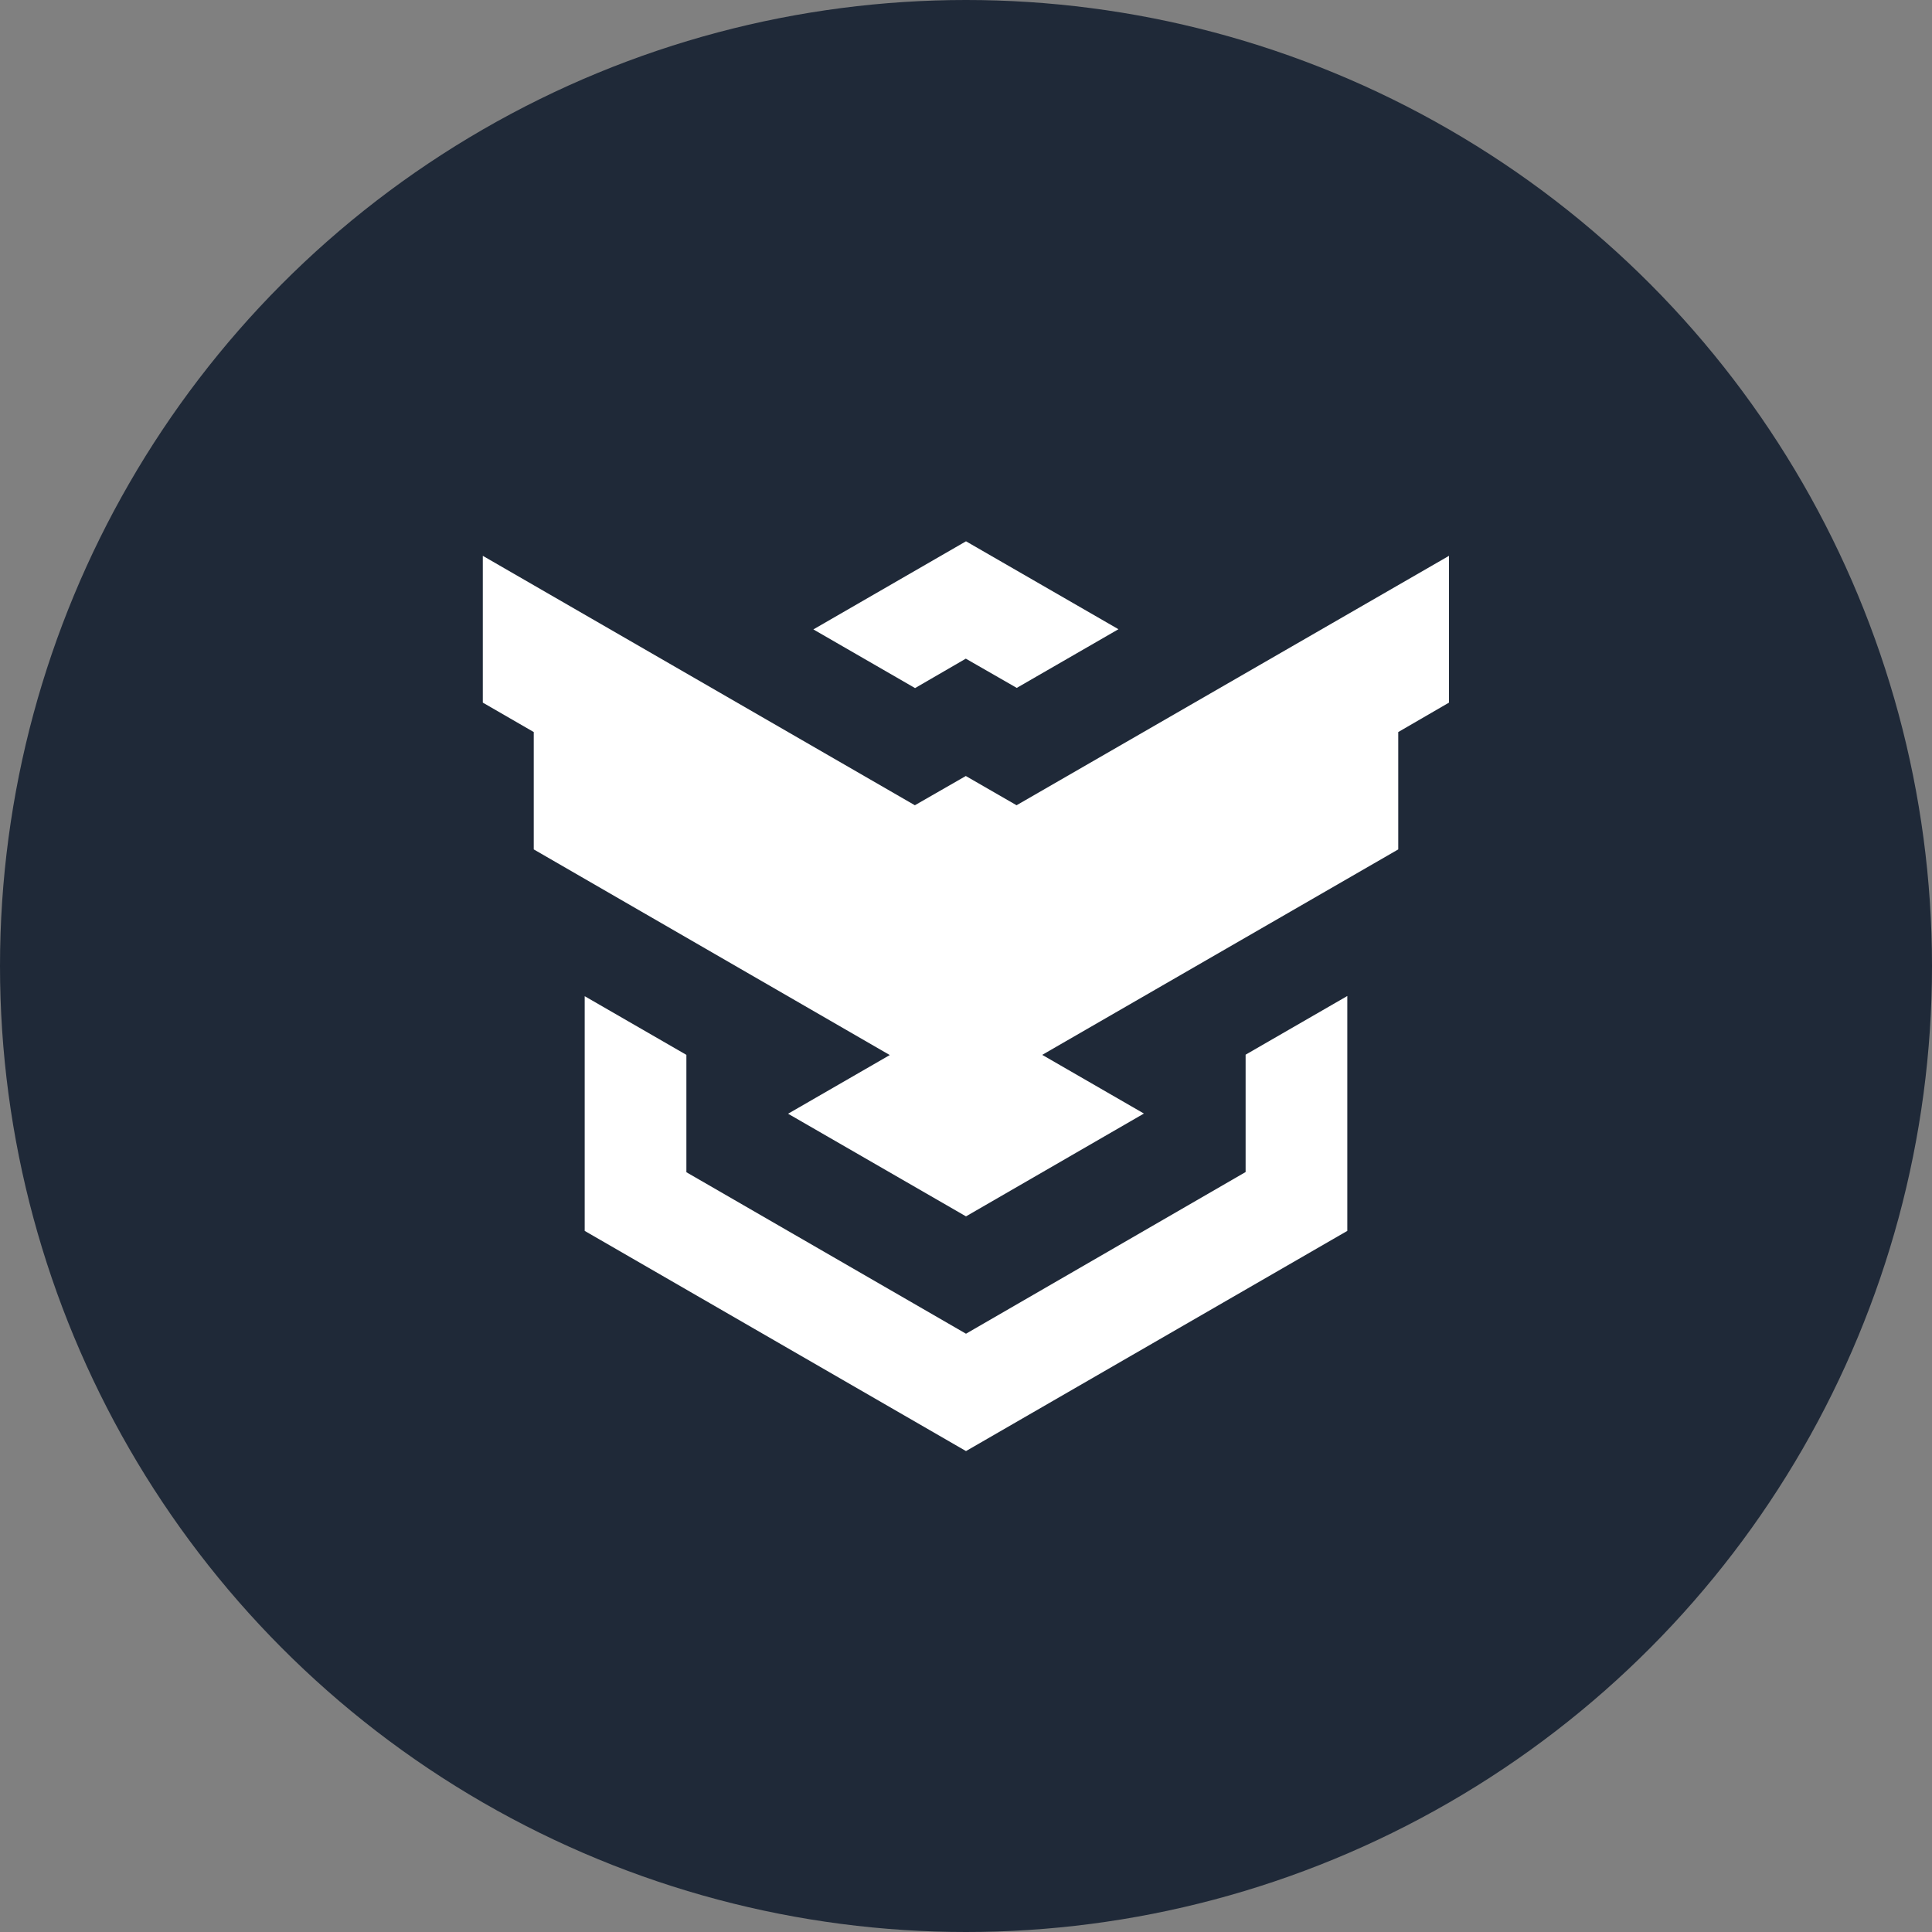
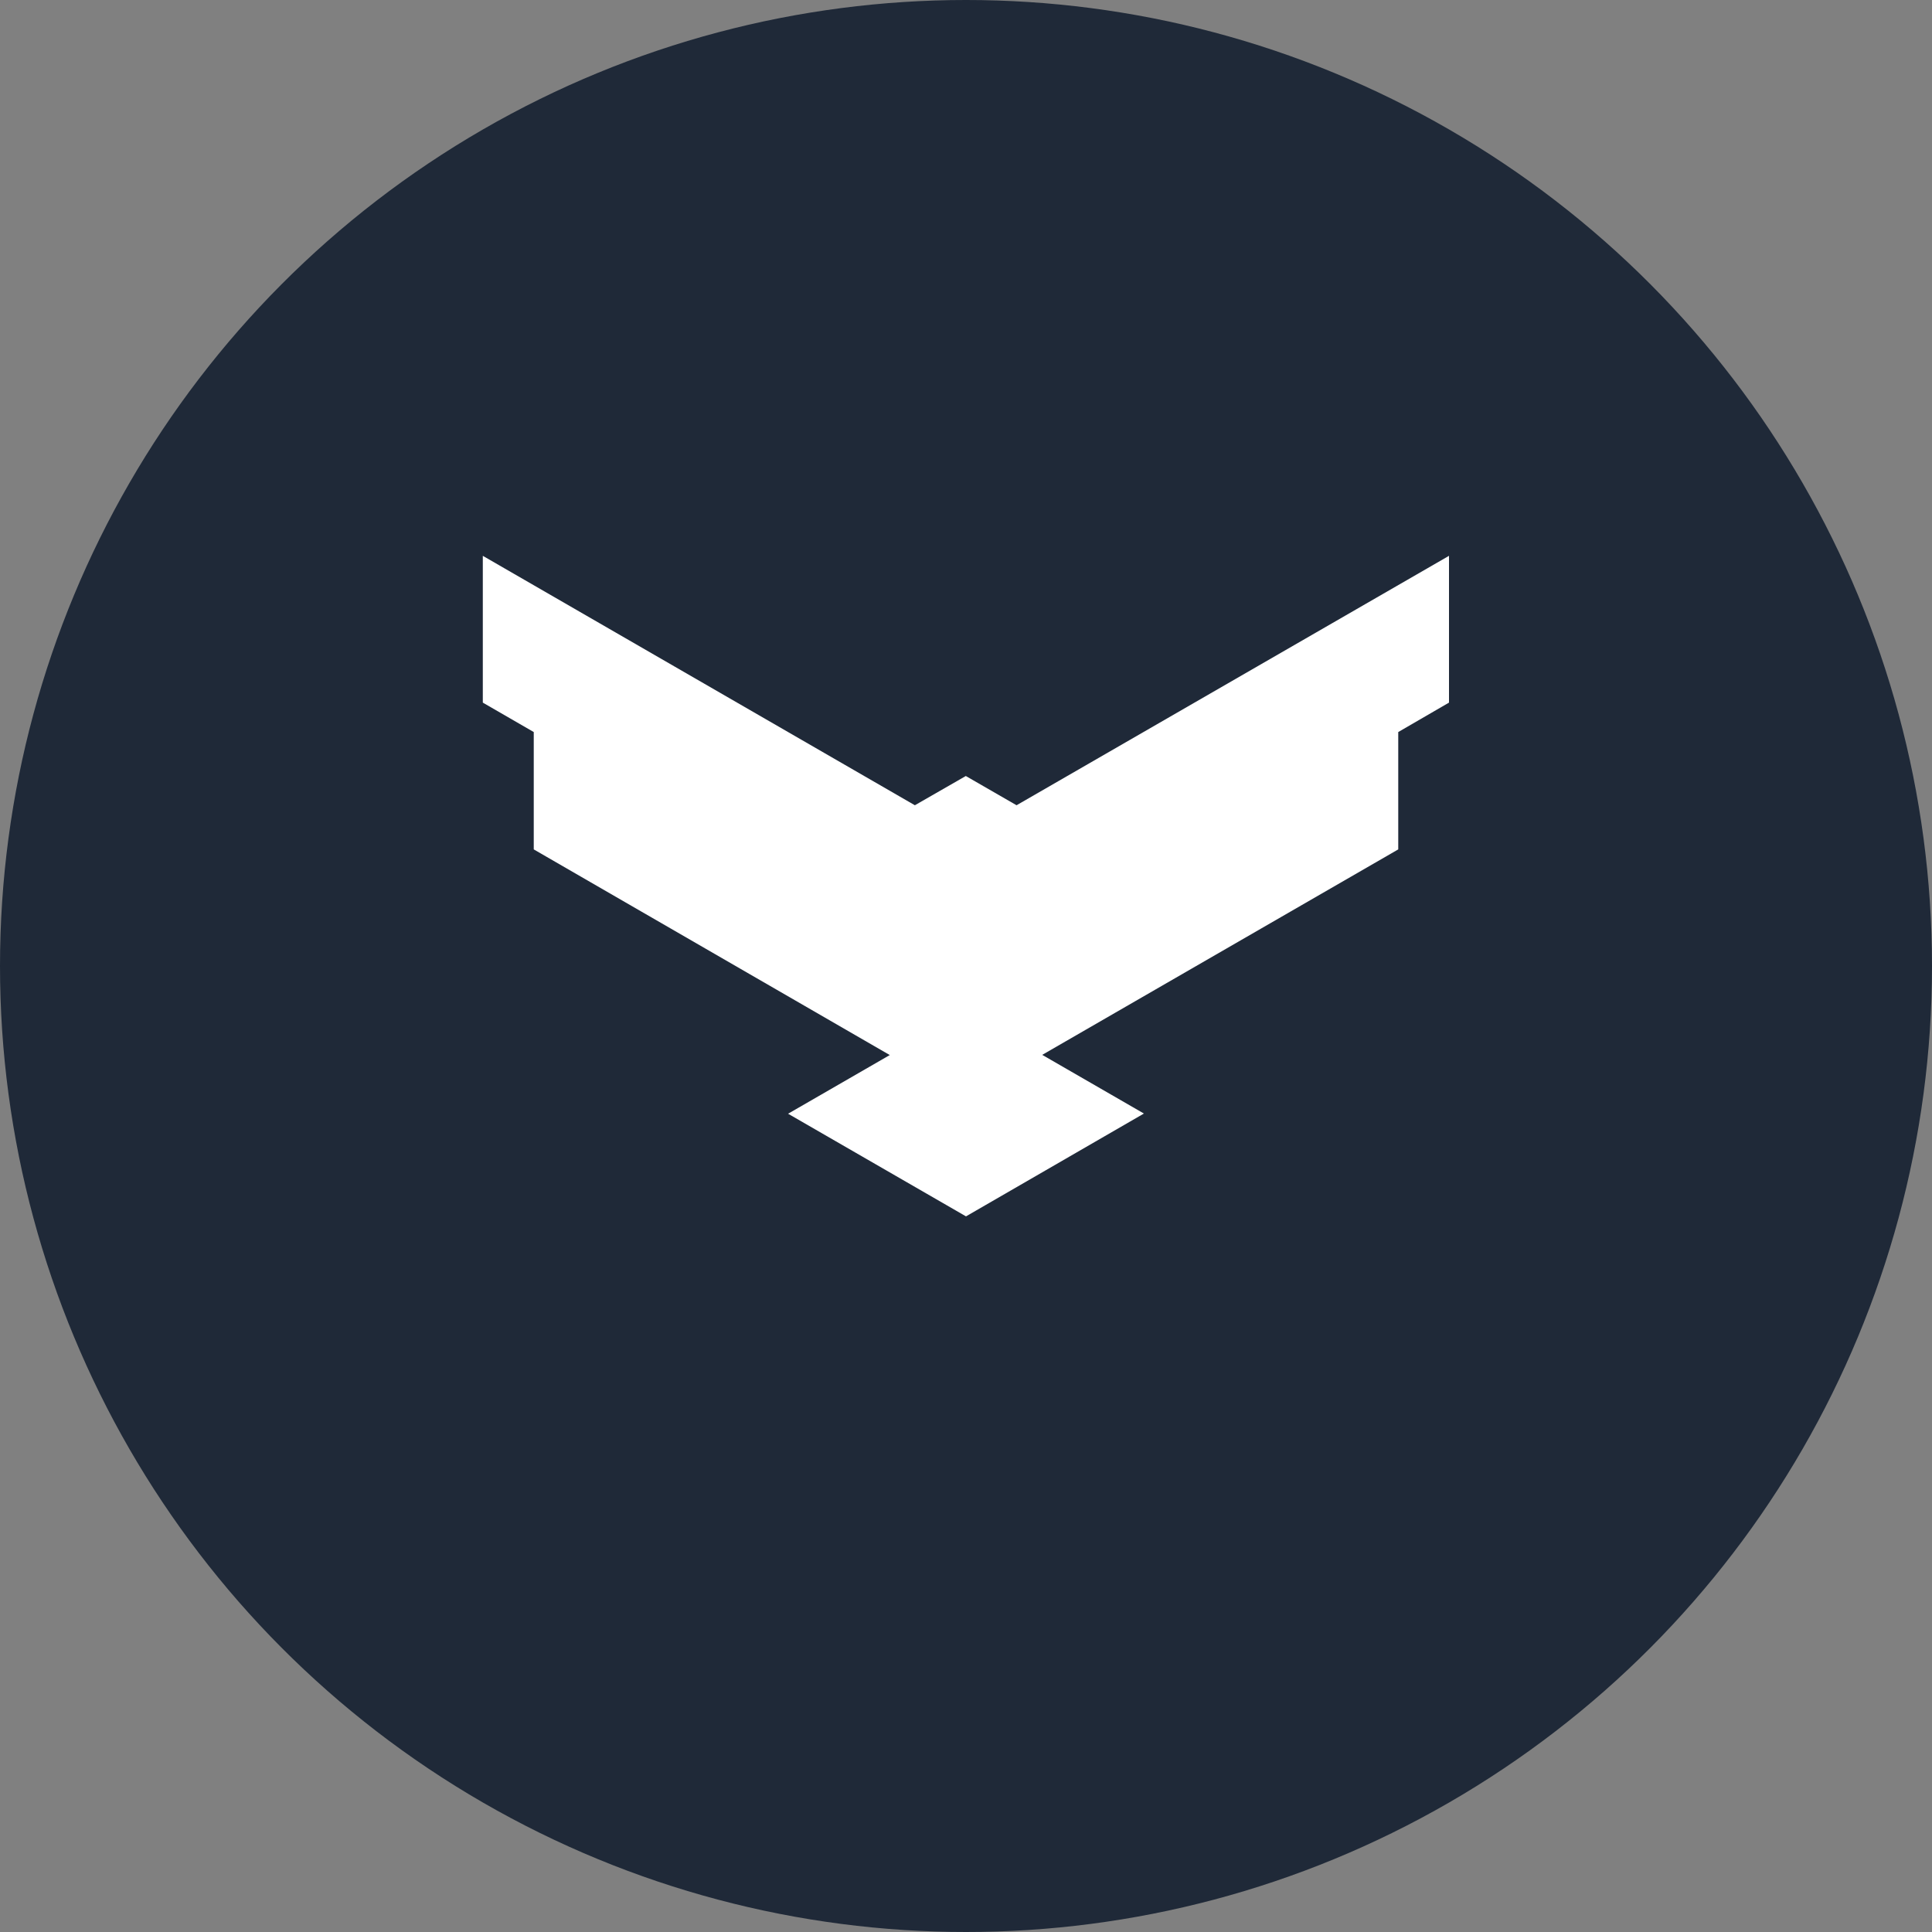
<svg xmlns="http://www.w3.org/2000/svg" width="800px" height="800px" viewBox="0 0 1024 1024">
  <rect x="0" y="0" width="1024" height="1024" fill="#808080" stroke="none" />
  <style>
      .st1{fill:#fff}
   </style>
  <g id="Icon">
    <circle cx="512" cy="512" r="512" style="fill:#1f2938" />
-     <path class="st1" d="m512 286.9-80.9 46.7 53.9 31.1 26.9-15.6 27 15.5 53.9-31.1-80.8-46.6zm0 482.2 202.1-116.7V527.9L660.2 559v62.2L512 706.9l-148.2-85.6v-62.2L309.9 528v124.4L512 769.1z" />
    <path class="st1" d="M741.1 388v62.2L552.4 559.1l53.9 31.1-94.3 54.5-94.3-54.4 53.9-31.1-188.7-109V388l-27-15.6v-77.8l229 132.2 27-15.5 26.9 15.5L768 294.6v77.8L741.1 388z" />
  </g>
</svg>